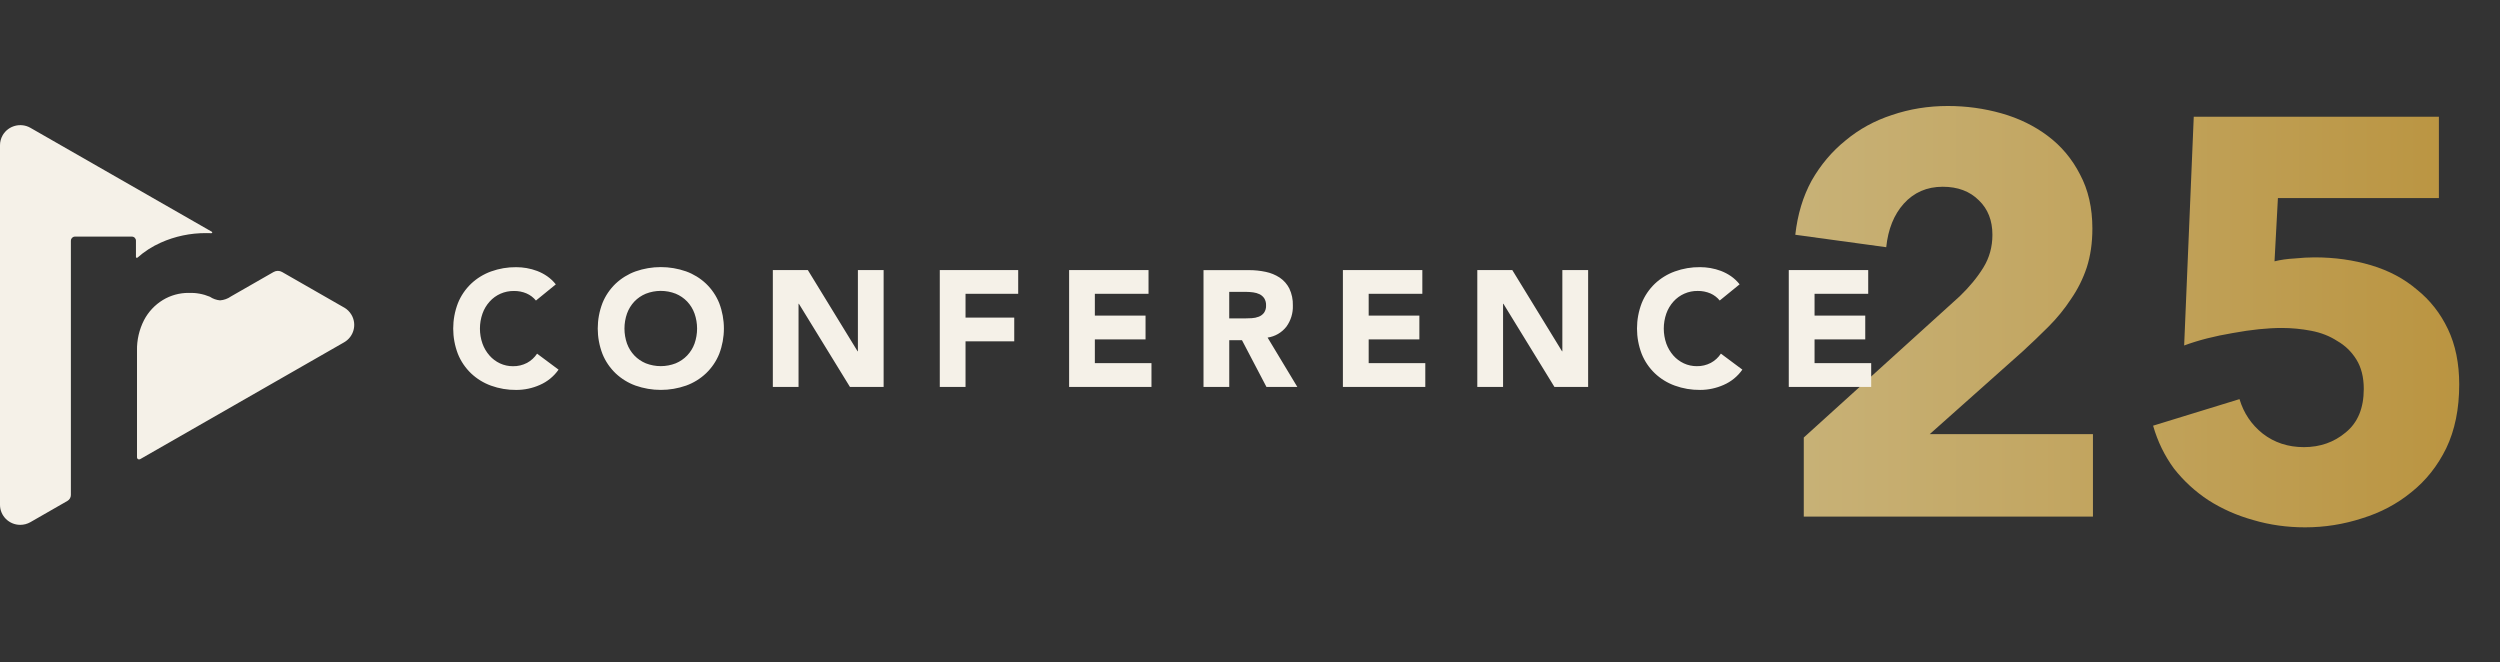
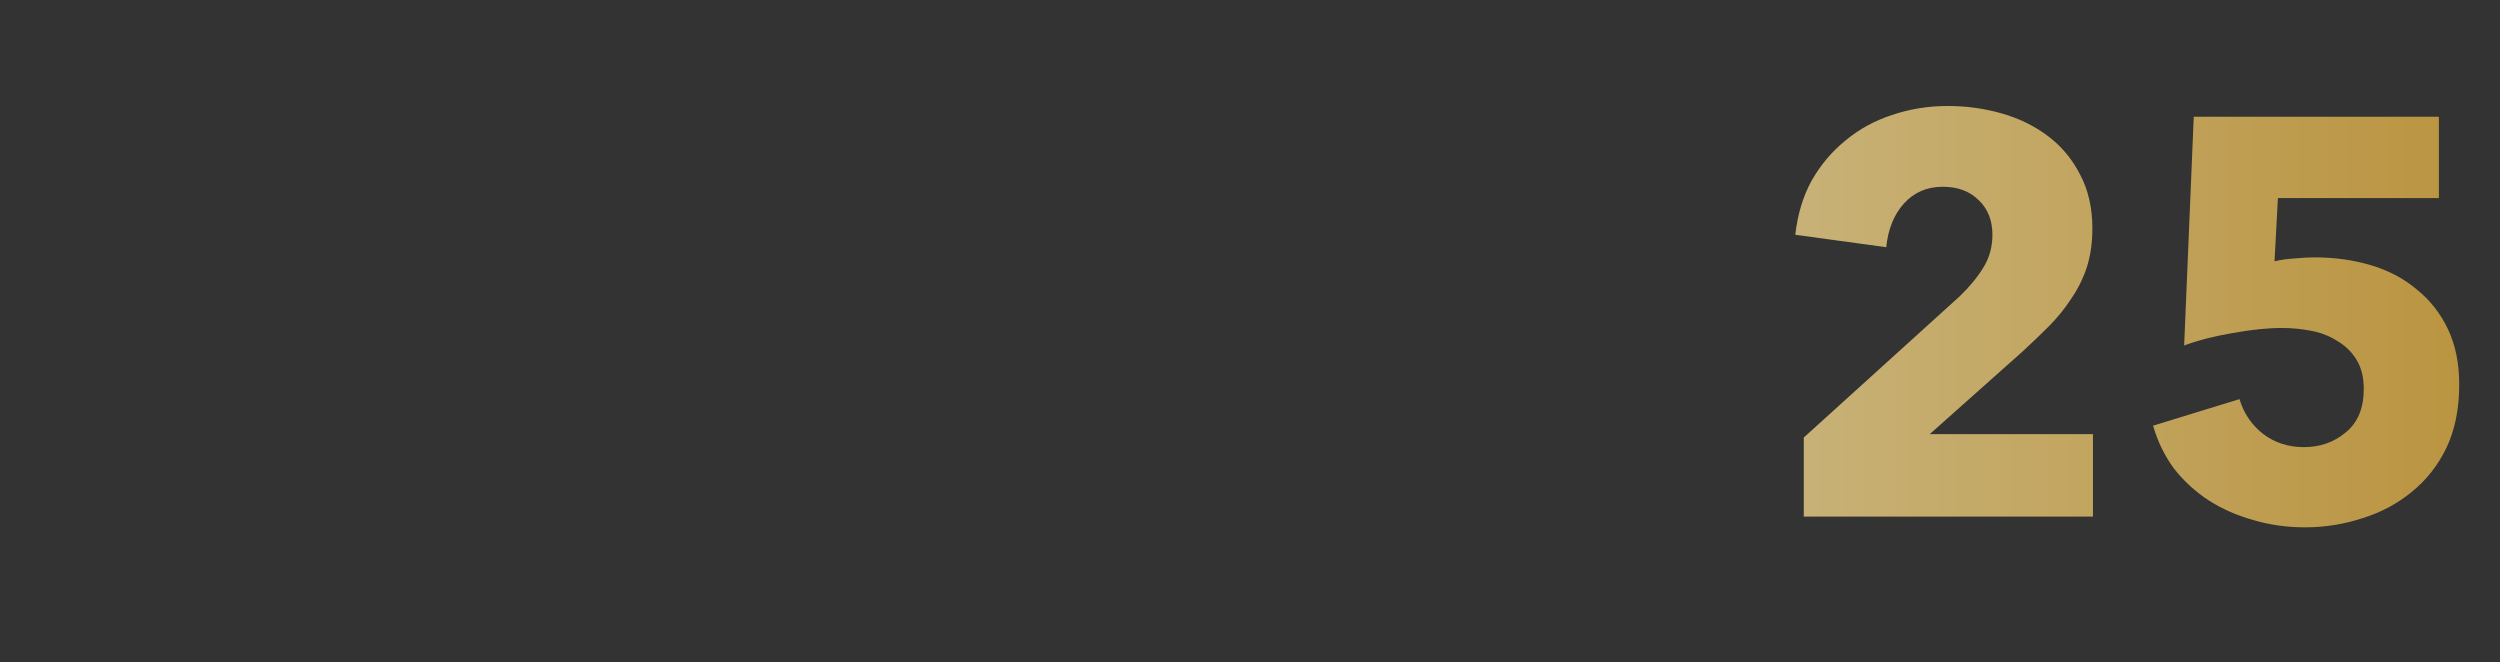
<svg xmlns="http://www.w3.org/2000/svg" width="151" height="40" viewBox="0 0 151 40" fill="none">
  <rect x="0" y="0" width="151" height="40" fill="#333333" stroke="none" />
  <path d="M108.948 31.203V26.427L118.363 17.899C118.955 17.33 119.432 16.75 119.796 16.159C120.16 15.568 120.342 14.908 120.342 14.18C120.342 13.316 120.069 12.622 119.523 12.099C118.977 11.553 118.25 11.28 117.34 11.28C116.385 11.28 115.6 11.622 114.986 12.304C114.395 12.963 114.042 13.839 113.928 14.931L108.436 14.18C108.572 12.952 108.902 11.86 109.425 10.905C109.971 9.95 110.653 9.143 111.472 8.483C112.291 7.801 113.223 7.289 114.27 6.948C115.338 6.584 116.464 6.402 117.647 6.402C118.761 6.402 119.842 6.55 120.888 6.846C121.934 7.141 122.866 7.596 123.685 8.21C124.504 8.824 125.152 9.597 125.63 10.53C126.13 11.462 126.38 12.554 126.38 13.805C126.38 14.669 126.266 15.454 126.039 16.159C125.812 16.841 125.493 17.478 125.084 18.069C124.697 18.66 124.242 19.218 123.719 19.741C123.219 20.241 122.696 20.741 122.15 21.242L116.555 26.223H126.414V31.203H108.948ZM148.537 23.221C148.537 24.699 148.275 25.984 147.752 27.075C147.229 28.144 146.524 29.031 145.637 29.736C144.773 30.441 143.784 30.964 142.669 31.306C141.555 31.669 140.406 31.851 139.224 31.851C138.132 31.851 137.086 31.704 136.085 31.408C135.107 31.135 134.209 30.737 133.39 30.214C132.594 29.691 131.9 29.054 131.309 28.303C130.741 27.53 130.32 26.666 130.047 25.711L135.266 24.107C135.517 24.949 135.983 25.643 136.665 26.188C137.37 26.734 138.2 27.007 139.155 27.007C140.133 27.007 140.975 26.712 141.68 26.12C142.408 25.529 142.772 24.653 142.772 23.493C142.772 22.788 142.624 22.197 142.328 21.719C142.032 21.242 141.646 20.867 141.168 20.594C140.713 20.298 140.19 20.093 139.599 19.98C139.008 19.866 138.416 19.809 137.825 19.809C136.961 19.809 135.971 19.911 134.857 20.116C133.765 20.298 132.787 20.548 131.923 20.867L132.503 7.05H147.309V11.963H137.586L137.381 15.784C137.745 15.693 138.143 15.636 138.575 15.613C139.03 15.568 139.44 15.545 139.804 15.545C141.009 15.545 142.146 15.704 143.215 16.022C144.284 16.341 145.205 16.83 145.978 17.489C146.774 18.126 147.4 18.922 147.855 19.877C148.309 20.832 148.537 21.947 148.537 23.221Z" fill="url(#paint0_linear_1_1655)" />
-   <path fill-rule="evenodd" clip-rule="evenodd" d="M20.786 18.576L17.037 16.428C16.88 16.338 16.685 16.338 16.527 16.428C15.942 16.765 14.509 17.588 13.948 17.906C13.755 18.043 13.528 18.123 13.291 18.142C13.072 18.122 12.86 18.047 12.676 17.923C12.269 17.753 11.829 17.674 11.388 17.691C10.841 17.689 10.305 17.837 9.837 18.12C9.354 18.415 8.962 18.835 8.701 19.332C8.408 19.905 8.26 20.543 8.275 21.185V27.625C8.275 27.694 8.332 27.75 8.402 27.75C8.425 27.75 8.446 27.744 8.466 27.733L20.784 20.676C21.373 20.337 21.57 19.591 21.227 19.011C21.119 18.829 20.968 18.677 20.784 18.573L20.786 18.576ZM4.283 14.534C4.283 14.399 4.393 14.291 4.528 14.291H7.965C8.101 14.291 8.211 14.399 8.211 14.534V15.522C8.211 15.552 8.235 15.576 8.266 15.576C8.279 15.576 8.292 15.571 8.303 15.561C8.72 15.191 9.194 14.886 9.705 14.658C10.568 14.27 11.508 14.074 12.456 14.079C12.562 14.079 12.668 14.079 12.771 14.085C12.797 14.085 12.818 14.066 12.82 14.04C12.82 14.023 12.812 14.006 12.797 13.999L1.837 7.72C1.25 7.387 0.502 7.587 0.163 8.166C0.057 8.351 4.91638e-06 8.56 4.91638e-06 8.774V30.486C-0.002 31.154 0.543 31.699 1.219 31.701C1.435 31.701 1.649 31.646 1.837 31.538L4.071 30.256C4.202 30.181 4.281 30.044 4.281 29.897V14.534H4.283ZM33.568 17.173C33.42 16.986 33.246 16.821 33.049 16.684C32.862 16.555 32.659 16.448 32.445 16.366C32.239 16.288 32.025 16.23 31.807 16.192C31.601 16.157 31.392 16.138 31.184 16.138C30.663 16.132 30.146 16.22 29.658 16.396C29.209 16.559 28.798 16.811 28.452 17.139C28.107 17.47 27.836 17.869 27.658 18.311C27.279 19.299 27.279 20.392 27.658 21.38C27.836 21.821 28.107 22.22 28.452 22.551C28.798 22.879 29.209 23.131 29.658 23.294C30.146 23.47 30.663 23.558 31.184 23.552C31.673 23.552 32.156 23.45 32.6 23.253C33.059 23.055 33.453 22.733 33.737 22.327L32.44 21.361C32.286 21.593 32.078 21.786 31.832 21.919C31.57 22.055 31.279 22.125 30.983 22.119C30.712 22.121 30.445 22.063 30.199 21.949C29.957 21.836 29.741 21.675 29.567 21.475C29.381 21.264 29.237 21.02 29.143 20.758C28.936 20.169 28.936 19.529 29.143 18.939C29.237 18.674 29.383 18.428 29.573 18.217C29.942 17.803 30.476 17.57 31.034 17.575C31.299 17.57 31.563 17.62 31.807 17.725C32.027 17.822 32.22 17.968 32.371 18.153L33.57 17.177L33.568 17.173ZM36.388 21.376C36.566 21.818 36.837 22.216 37.181 22.547C37.528 22.875 37.939 23.128 38.387 23.29C39.374 23.637 40.453 23.637 41.44 23.29C41.889 23.128 42.3 22.875 42.646 22.547C42.991 22.216 43.261 21.818 43.44 21.376C43.818 20.388 43.818 19.295 43.44 18.307C43.261 17.865 42.991 17.466 42.646 17.135C42.3 16.808 41.889 16.555 41.44 16.392C40.453 16.046 39.374 16.046 38.387 16.392C37.939 16.555 37.528 16.808 37.181 17.135C36.837 17.466 36.566 17.865 36.388 18.307C36.009 19.295 36.009 20.388 36.388 21.376ZM37.872 18.936C37.969 18.668 38.12 18.421 38.315 18.213C38.51 18.009 38.747 17.848 39.008 17.74C39.588 17.513 40.234 17.513 40.813 17.74C41.074 17.848 41.311 18.009 41.506 18.213C41.703 18.421 41.853 18.668 41.949 18.936C42.156 19.525 42.156 20.165 41.949 20.755C41.853 21.02 41.701 21.265 41.506 21.471C41.311 21.675 41.074 21.836 40.813 21.945C40.234 22.171 39.588 22.171 39.008 21.945C38.747 21.836 38.51 21.675 38.315 21.471C38.12 21.264 37.969 21.02 37.872 20.755C37.666 20.165 37.666 19.525 37.872 18.936ZM46.676 23.369H48.232V18.348H48.253L51.336 23.369H53.371V16.314H51.817V21.217H51.798L48.795 16.314H46.679V23.369H46.676ZM56.761 23.369H58.318V20.618H61.26V19.183H58.318V17.747H61.499V16.312H56.763V23.367L56.761 23.369ZM64.57 23.369H69.549V21.934H66.129V20.498H69.191V19.063H66.129V17.747H69.371V16.312H64.574V23.367L64.57 23.369ZM72.69 23.369H74.247V20.549H75.016L76.493 23.369H78.358L76.563 20.39C77.015 20.324 77.422 20.087 77.701 19.727C77.968 19.357 78.104 18.911 78.089 18.456C78.1 18.101 78.028 17.747 77.875 17.425C77.742 17.162 77.542 16.935 77.295 16.768C77.038 16.6 76.75 16.482 76.447 16.42C76.112 16.349 75.767 16.314 75.424 16.316H72.692V23.371L72.69 23.369ZM74.247 17.629H75.264C75.407 17.629 75.551 17.641 75.693 17.659C75.828 17.676 75.96 17.715 76.082 17.773C76.195 17.83 76.29 17.914 76.36 18.017C76.439 18.146 76.477 18.296 76.47 18.445C76.479 18.604 76.436 18.763 76.345 18.894C76.263 18.999 76.156 19.08 76.031 19.128C75.894 19.181 75.752 19.211 75.606 19.218C75.449 19.228 75.302 19.233 75.163 19.233H74.245V17.629H74.247ZM81.109 23.369H86.088V21.934H82.668V20.498H85.73V19.063H82.668V17.747H85.909V16.312H81.111V23.367L81.109 23.369ZM89.229 23.369H90.785V18.348H90.806L93.887 23.369H95.923V16.314H94.366V21.217H94.347L91.344 16.314H89.229V23.369ZM105.071 17.171C104.923 16.984 104.749 16.819 104.552 16.682C104.365 16.553 104.162 16.447 103.948 16.364C103.742 16.286 103.528 16.228 103.31 16.19C103.103 16.155 102.895 16.136 102.687 16.136C102.166 16.13 101.649 16.218 101.161 16.394C100.71 16.557 100.299 16.81 99.953 17.137C99.608 17.468 99.337 17.867 99.159 18.309C98.78 19.297 98.78 20.39 99.159 21.378C99.337 21.82 99.608 22.218 99.953 22.549C100.299 22.877 100.71 23.13 101.161 23.292C101.649 23.47 102.166 23.556 102.687 23.551C103.175 23.551 103.658 23.448 104.103 23.251C104.562 23.053 104.955 22.731 105.239 22.325L103.942 21.359C103.789 21.593 103.581 21.784 103.335 21.917C103.073 22.053 102.782 22.123 102.486 22.117C102.215 22.117 101.948 22.061 101.704 21.947C101.462 21.834 101.246 21.674 101.07 21.473C100.886 21.262 100.742 21.018 100.646 20.756C100.441 20.167 100.441 19.527 100.646 18.938C100.74 18.672 100.886 18.427 101.075 18.215C101.445 17.802 101.979 17.566 102.537 17.573C102.802 17.568 103.066 17.62 103.31 17.723C103.53 17.82 103.721 17.966 103.872 18.151L105.071 17.175V17.171ZM108.042 23.369H113.02V21.934H109.599V20.498H112.661V19.063H109.599V17.747H112.84V16.312H108.042V23.367V23.369Z" fill="#F5F1E8" />
  <defs>
    <linearGradient id="paint0_linear_1_1655" x1="107.802" y1="39.553" x2="149.201" y2="39.553" gradientUnits="userSpaceOnUse">
      <stop stop-color="#C8B278" />
      <stop offset="1" stop-color="#BA9440" />
    </linearGradient>
  </defs>
</svg>